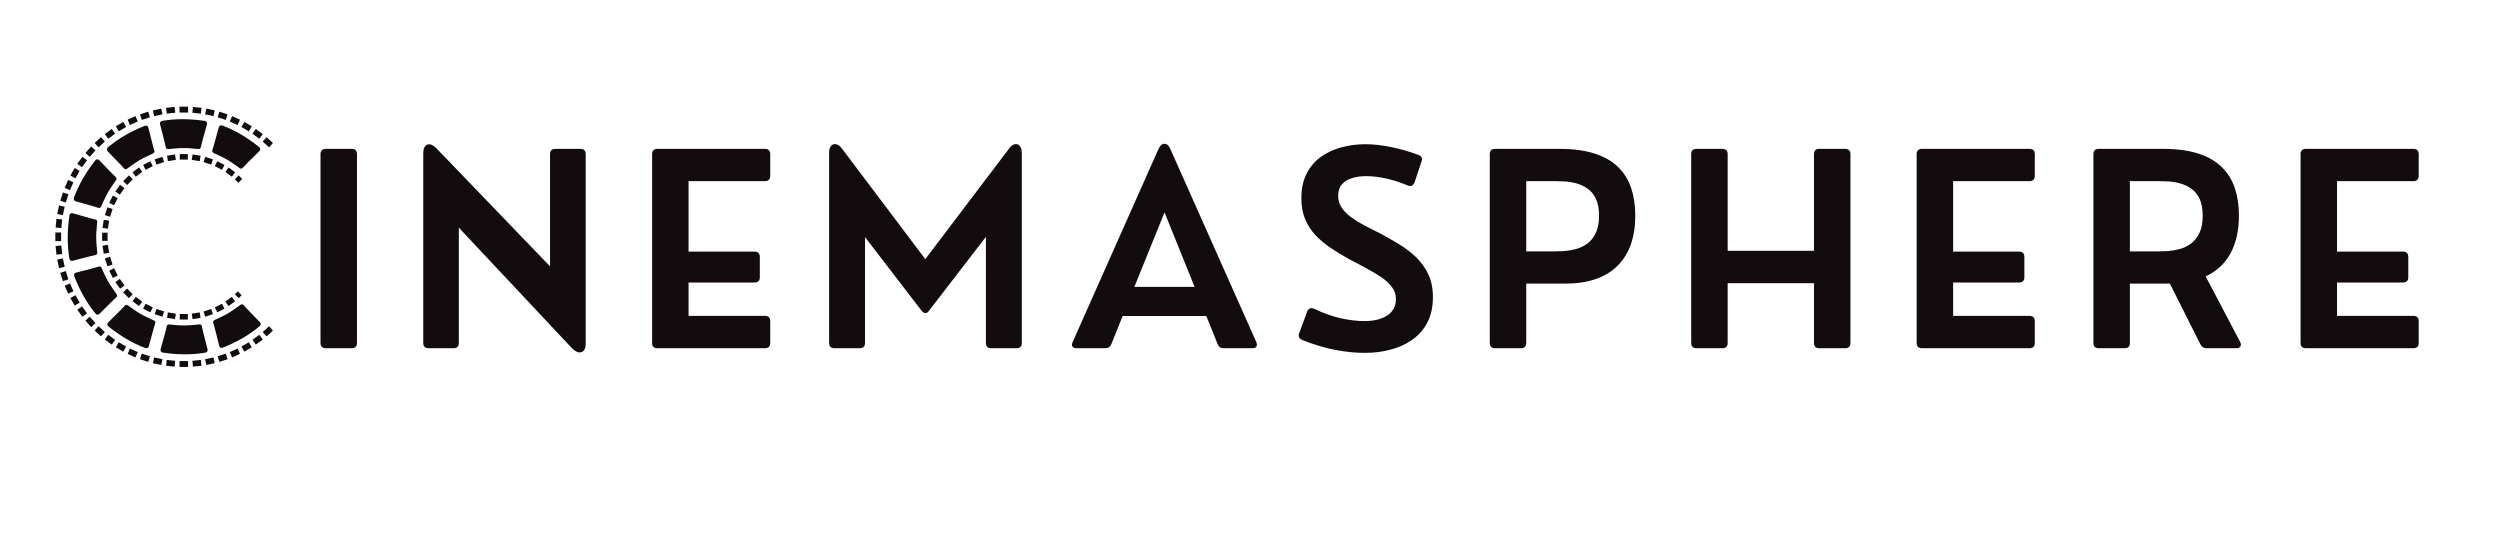
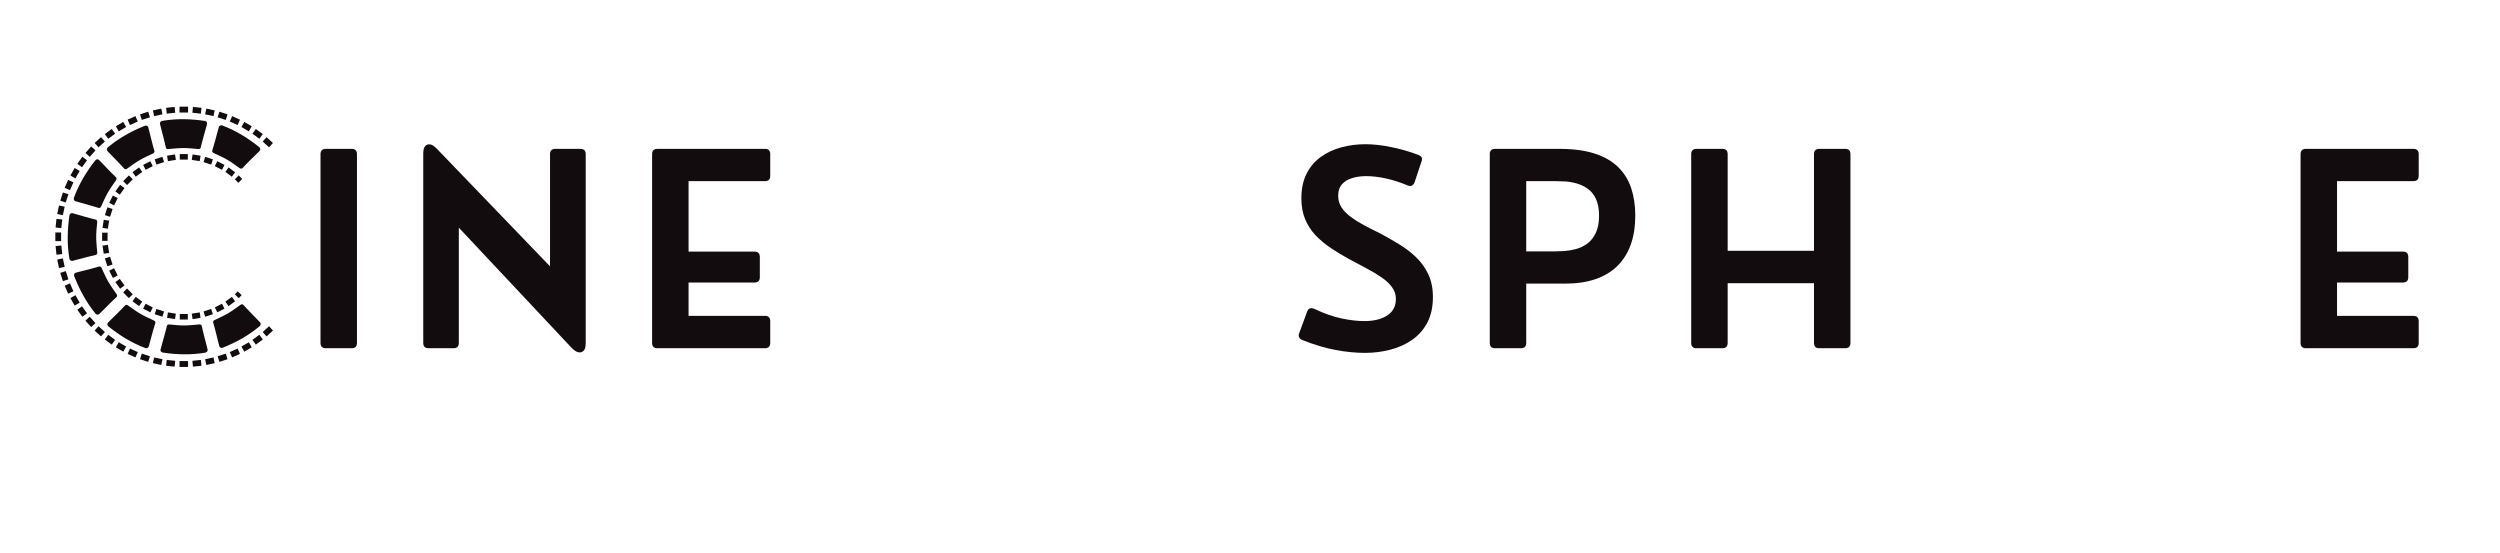
<svg xmlns="http://www.w3.org/2000/svg" width="470" zoomAndPan="magnify" viewBox="0 0 352.5 78" height="104" preserveAspectRatio="xMidYMid meet" version="1.0">
  <defs>
    <g />
    <clipPath id="7cffb0b081">
-       <path d="M 7.789 15.039 L 38.496 15.039 L 38.496 51.738 L 7.789 51.738 Z M 7.789 15.039 " clip-rule="nonzero" />
+       <path d="M 7.789 15.039 L 38.496 15.039 L 38.496 51.738 L 7.789 51.738 Z " clip-rule="nonzero" />
    </clipPath>
    <clipPath id="c8c0a0f0e5">
      <path d="M 31.348 17.691 C 31.82 17.871 32.285 18.07 32.742 18.289 C 33.191 18.508 33.637 18.75 34.07 19.008 C 34.504 19.266 34.926 19.543 35.34 19.832 C 35.754 20.121 36.156 20.43 36.551 20.746 C 36.727 20.887 36.746 21.133 36.602 21.281 C 36.355 21.527 36.117 21.762 35.891 21.984 C 35.66 22.211 35.438 22.426 35.227 22.633 C 35.035 22.824 34.852 23.008 34.676 23.188 C 34.504 23.367 34.336 23.539 34.18 23.711 C 34.098 23.801 33.922 23.801 33.793 23.711 C 33.504 23.504 33.215 23.293 32.922 23.09 C 32.629 22.887 32.332 22.691 32.023 22.512 C 31.719 22.332 31.398 22.172 31.078 22.02 C 30.758 21.863 30.434 21.719 30.113 21.566 C 29.973 21.496 29.887 21.344 29.926 21.227 C 29.992 21.004 30.062 20.773 30.133 20.531 C 30.207 20.289 30.277 20.039 30.348 19.777 C 30.426 19.492 30.508 19.195 30.59 18.883 C 30.672 18.574 30.762 18.254 30.855 17.922 C 30.91 17.723 31.137 17.613 31.348 17.691 M 22.875 17.043 C 23.375 16.957 23.871 16.895 24.375 16.855 C 24.875 16.816 25.379 16.801 25.883 16.805 C 26.383 16.809 26.887 16.832 27.387 16.875 C 27.887 16.914 28.391 16.977 28.887 17.051 C 29.109 17.086 29.246 17.289 29.195 17.492 C 29.105 17.828 29.016 18.152 28.926 18.461 C 28.84 18.773 28.754 19.07 28.672 19.355 C 28.602 19.617 28.531 19.871 28.473 20.117 C 28.406 20.359 28.352 20.594 28.297 20.82 C 28.27 20.941 28.117 21.031 27.961 21.016 C 27.609 20.984 27.254 20.949 26.902 20.918 C 26.547 20.891 26.195 20.871 25.84 20.875 C 25.488 20.875 25.133 20.898 24.777 20.926 C 24.426 20.953 24.07 20.992 23.719 21.023 C 23.562 21.035 23.414 20.945 23.387 20.824 C 23.336 20.598 23.281 20.359 23.227 20.117 C 23.168 19.871 23.105 19.617 23.039 19.355 C 22.965 19.066 22.887 18.77 22.805 18.457 C 22.727 18.148 22.641 17.828 22.559 17.488 C 22.512 17.289 22.652 17.078 22.875 17.043 Z M 15.215 20.77 C 15.605 20.445 16.008 20.137 16.422 19.848 C 16.836 19.562 17.266 19.293 17.703 19.043 C 18.137 18.789 18.586 18.559 19.039 18.34 C 19.496 18.121 19.961 17.922 20.43 17.734 C 20.637 17.652 20.859 17.758 20.91 17.957 C 21 18.297 21.082 18.621 21.156 18.934 C 21.234 19.25 21.309 19.551 21.383 19.836 C 21.449 20.102 21.512 20.355 21.578 20.602 C 21.645 20.84 21.711 21.074 21.777 21.297 C 21.812 21.418 21.727 21.57 21.582 21.637 C 21.262 21.789 20.938 21.934 20.617 22.09 C 20.297 22.246 19.98 22.406 19.676 22.586 C 19.371 22.766 19.074 22.969 18.781 23.168 C 18.488 23.375 18.203 23.586 17.91 23.789 C 17.781 23.879 17.609 23.879 17.523 23.785 C 17.371 23.617 17.207 23.438 17.039 23.254 C 16.867 23.07 16.688 22.883 16.5 22.691 C 16.293 22.48 16.078 22.262 15.855 22.031 C 15.633 21.805 15.402 21.566 15.164 21.316 C 15.023 21.168 15.043 20.918 15.215 20.77 Z M 10.422 27.879 C 10.602 27.398 10.797 26.93 11.016 26.469 C 11.23 26.012 11.469 25.559 11.723 25.121 C 11.977 24.684 12.25 24.254 12.535 23.836 C 12.82 23.418 13.125 23.008 13.438 22.609 C 13.578 22.43 13.82 22.41 13.969 22.559 C 14.211 22.809 14.441 23.047 14.664 23.277 C 14.883 23.512 15.098 23.738 15.301 23.949 C 15.488 24.145 15.672 24.332 15.852 24.508 C 16.027 24.684 16.199 24.852 16.367 25.012 C 16.453 25.098 16.453 25.273 16.363 25.402 C 16.16 25.699 15.953 25.988 15.754 26.285 C 15.551 26.582 15.359 26.883 15.184 27.195 C 15.008 27.504 14.848 27.828 14.695 28.152 C 14.543 28.477 14.398 28.805 14.25 29.129 C 14.18 29.27 14.031 29.359 13.914 29.32 C 13.695 29.25 13.465 29.18 13.227 29.109 C 12.988 29.035 12.742 28.965 12.48 28.891 C 12.203 28.812 11.906 28.73 11.602 28.645 C 11.297 28.562 10.977 28.473 10.648 28.379 C 10.453 28.32 10.344 28.094 10.422 27.879 Z M 9.781 36.461 C 9.699 35.957 9.637 35.449 9.598 34.941 C 9.559 34.434 9.543 33.922 9.547 33.414 C 9.551 32.906 9.574 32.398 9.617 31.891 C 9.656 31.383 9.719 30.875 9.793 30.371 C 9.824 30.145 10.027 30.004 10.227 30.059 C 10.559 30.152 10.879 30.242 11.184 30.332 C 11.488 30.418 11.785 30.508 12.066 30.586 C 12.328 30.66 12.578 30.73 12.816 30.793 C 13.059 30.855 13.289 30.914 13.512 30.969 C 13.633 30.996 13.719 31.148 13.707 31.309 C 13.676 31.668 13.637 32.023 13.609 32.383 C 13.582 32.742 13.562 33.098 13.566 33.457 C 13.566 33.816 13.59 34.176 13.617 34.531 C 13.645 34.891 13.684 35.25 13.711 35.605 C 13.723 35.766 13.637 35.914 13.516 35.941 C 13.293 35.992 13.059 36.047 12.816 36.105 C 12.578 36.164 12.324 36.227 12.066 36.297 C 11.781 36.367 11.488 36.449 11.18 36.531 C 10.875 36.613 10.555 36.695 10.223 36.781 C 10.027 36.828 9.82 36.684 9.781 36.461 Z M 13.465 44.219 C 13.145 43.824 12.836 43.418 12.555 42.996 C 12.27 42.574 12.004 42.141 11.758 41.699 C 11.508 41.258 11.277 40.805 11.062 40.344 C 10.848 39.883 10.652 39.414 10.465 38.938 C 10.383 38.727 10.488 38.504 10.688 38.449 C 11.02 38.359 11.34 38.277 11.648 38.199 C 11.961 38.121 12.258 38.047 12.543 37.977 C 12.805 37.906 13.055 37.84 13.293 37.773 C 13.535 37.707 13.762 37.641 13.984 37.574 C 14.102 37.535 14.25 37.625 14.316 37.77 C 14.469 38.094 14.613 38.422 14.766 38.746 C 14.918 39.07 15.078 39.391 15.258 39.699 C 15.434 40.012 15.633 40.312 15.832 40.605 C 16.035 40.902 16.242 41.191 16.445 41.488 C 16.535 41.617 16.531 41.793 16.441 41.879 C 16.273 42.035 16.098 42.199 15.918 42.371 C 15.738 42.543 15.551 42.727 15.359 42.918 C 15.152 43.125 14.934 43.344 14.707 43.57 C 14.484 43.797 14.25 44.027 14.004 44.27 C 13.855 44.414 13.605 44.395 13.465 44.219 Z M 20.48 49.07 C 20.008 48.891 19.543 48.695 19.09 48.473 C 18.637 48.254 18.191 48.012 17.758 47.754 C 17.328 47.496 16.902 47.223 16.492 46.93 C 16.078 46.645 15.676 46.336 15.277 46.016 C 15.102 45.875 15.082 45.629 15.23 45.48 C 15.473 45.234 15.711 45.004 15.941 44.777 C 16.172 44.555 16.391 44.34 16.602 44.129 C 16.793 43.941 16.98 43.754 17.152 43.574 C 17.328 43.395 17.492 43.223 17.648 43.055 C 17.734 42.961 17.91 42.961 18.039 43.055 C 18.328 43.258 18.613 43.469 18.91 43.676 C 19.199 43.879 19.5 44.074 19.805 44.25 C 20.113 44.43 20.43 44.59 20.75 44.742 C 21.07 44.898 21.395 45.043 21.715 45.199 C 21.859 45.266 21.941 45.418 21.906 45.539 C 21.836 45.758 21.766 45.992 21.695 46.23 C 21.625 46.473 21.555 46.723 21.48 46.988 C 21.402 47.27 21.324 47.57 21.238 47.879 C 21.156 48.188 21.07 48.512 20.977 48.844 C 20.918 49.043 20.691 49.152 20.48 49.07 Z M 28.953 49.723 C 28.457 49.805 27.957 49.871 27.453 49.906 C 26.953 49.945 26.449 49.965 25.949 49.957 C 25.445 49.953 24.941 49.93 24.441 49.891 C 23.941 49.848 23.441 49.785 22.941 49.711 C 22.719 49.676 22.582 49.473 22.637 49.273 C 22.727 48.934 22.816 48.613 22.902 48.305 C 22.992 47.992 23.078 47.691 23.156 47.406 C 23.227 47.145 23.297 46.891 23.359 46.648 C 23.422 46.402 23.48 46.168 23.531 45.941 C 23.562 45.82 23.711 45.734 23.867 45.746 C 24.223 45.777 24.574 45.816 24.926 45.844 C 25.281 45.871 25.637 45.891 25.988 45.891 C 26.344 45.887 26.699 45.863 27.051 45.836 C 27.406 45.809 27.758 45.77 28.113 45.742 C 28.266 45.727 28.418 45.816 28.445 45.941 C 28.492 46.168 28.547 46.402 28.605 46.648 C 28.66 46.891 28.727 47.145 28.793 47.41 C 28.863 47.695 28.941 47.992 29.023 48.305 C 29.105 48.613 29.188 48.938 29.27 49.273 C 29.32 49.473 29.176 49.684 28.953 49.723 Z M 36.613 45.992 C 36.223 46.316 35.824 46.625 35.406 46.914 C 34.992 47.199 34.566 47.469 34.129 47.723 C 33.691 47.973 33.242 48.207 32.789 48.422 C 32.336 48.641 31.871 48.84 31.402 49.027 C 31.191 49.113 30.973 49.008 30.918 48.805 C 30.832 48.469 30.75 48.141 30.672 47.828 C 30.594 47.516 30.523 47.215 30.449 46.926 C 30.383 46.66 30.316 46.406 30.25 46.164 C 30.184 45.922 30.121 45.688 30.055 45.465 C 30.016 45.348 30.105 45.195 30.246 45.129 C 30.566 44.977 30.891 44.828 31.211 44.672 C 31.531 44.52 31.848 44.355 32.156 44.176 C 32.461 43.996 32.758 43.797 33.047 43.594 C 33.34 43.391 33.629 43.18 33.918 42.973 C 34.047 42.883 34.223 42.883 34.305 42.977 C 34.457 43.148 34.621 43.324 34.793 43.508 C 34.961 43.691 35.145 43.879 35.332 44.074 C 35.535 44.285 35.75 44.504 35.973 44.73 C 36.195 44.957 36.43 45.195 36.664 45.445 C 36.805 45.594 36.789 45.848 36.613 45.992 Z M 25.312 15.039 L 26.52 15.039 L 26.52 15.867 L 25.312 15.867 Z M 23.422 15.203 L 24.621 15.074 L 24.707 15.898 L 23.508 16.027 Z M 21.559 15.566 L 22.738 15.312 L 22.91 16.121 L 21.727 16.375 Z M 19.742 16.125 L 20.891 15.746 L 21.145 16.535 L 19.996 16.91 Z M 17.996 16.871 L 19.098 16.375 L 19.43 17.133 L 18.328 17.629 Z M 16.336 17.801 L 17.379 17.191 L 17.789 17.906 L 16.742 18.52 Z M 14.781 18.902 L 15.758 18.184 L 16.238 18.852 L 15.262 19.57 Z M 13.348 20.16 L 14.242 19.34 L 14.789 19.957 L 13.895 20.773 Z M 12.051 21.562 L 12.859 20.652 L 13.465 21.207 L 12.656 22.117 Z M 10.902 23.098 L 11.613 22.105 L 12.273 22.594 L 11.566 23.582 Z M 9.926 24.742 L 10.527 23.684 L 11.234 24.098 L 10.633 25.156 Z M 9.121 26.48 L 9.609 25.363 L 10.355 25.703 L 9.867 26.816 Z M 8.5 28.297 L 8.871 27.137 L 9.648 27.391 L 9.273 28.555 Z M 8.07 30.172 L 8.32 28.973 L 9.121 29.145 L 8.867 30.34 Z M 7.836 32.078 L 7.961 30.859 L 8.773 30.945 L 8.648 32.164 Z M 7.801 33.996 L 7.801 32.773 L 8.617 32.773 L 8.617 33.996 Z M 7.961 35.914 L 7.836 34.695 L 8.648 34.609 L 8.773 35.824 Z M 8.32 37.801 L 8.07 36.602 L 8.867 36.43 L 9.121 37.629 Z M 8.871 39.641 L 8.496 38.477 L 9.273 38.223 L 9.645 39.387 Z M 9.609 41.406 L 9.121 40.289 L 9.867 39.953 L 10.355 41.07 Z M 10.527 43.09 L 9.926 42.031 L 10.633 41.617 L 11.234 42.676 Z M 11.613 44.664 L 10.902 43.676 L 11.566 43.191 L 12.273 44.18 Z M 12.855 46.117 L 12.047 45.211 L 12.656 44.656 L 13.465 45.562 Z M 14.242 47.43 L 13.344 46.613 L 13.891 45.996 L 14.789 46.816 Z M 15.754 48.59 L 14.777 47.871 L 15.258 47.203 L 16.234 47.922 Z M 17.379 49.582 L 16.336 48.969 L 16.742 48.254 L 17.789 48.863 Z M 19.098 50.395 L 17.996 49.898 L 18.328 49.145 L 19.43 49.641 Z M 20.891 51.023 L 19.742 50.648 L 19.996 49.859 L 21.145 50.238 Z M 22.738 51.461 L 21.559 51.207 L 21.727 50.398 L 22.91 50.652 Z M 24.621 51.695 L 23.422 51.57 L 23.504 50.746 L 24.707 50.875 Z M 26.52 51.734 L 25.312 51.734 L 25.312 50.906 L 26.52 50.906 Z M 28.406 51.57 L 27.207 51.695 L 27.125 50.875 L 28.324 50.746 Z M 30.27 51.207 L 29.09 51.461 L 28.922 50.652 L 30.102 50.395 Z M 32.086 50.648 L 30.938 51.023 L 30.688 50.238 L 31.832 49.859 Z M 33.836 49.898 L 32.73 50.395 L 32.398 49.641 L 33.504 49.145 Z M 35.496 48.969 L 34.449 49.582 L 34.043 48.863 L 35.086 48.254 Z M 37.051 47.871 L 36.074 48.59 L 35.594 47.922 L 36.57 47.199 Z M 38.484 46.613 L 37.586 47.43 L 37.043 46.816 L 37.938 45.996 Z M 37.586 19.344 L 38.484 20.16 L 37.938 20.773 L 37.039 19.957 Z M 36.074 18.184 L 37.051 18.902 L 36.57 19.57 L 35.594 18.852 Z M 34.449 17.191 L 35.496 17.801 L 35.086 18.52 L 34.043 17.906 Z M 32.73 16.375 L 33.836 16.875 L 33.504 17.629 L 32.398 17.133 Z M 30.938 15.746 L 32.086 16.125 L 31.832 16.91 L 30.684 16.535 Z M 29.09 15.312 L 30.273 15.566 L 30.102 16.375 L 28.918 16.121 Z M 27.207 15.074 L 28.41 15.203 L 28.324 16.027 L 27.125 15.898 Z M 25.348 21.719 L 26.484 21.719 L 26.484 22.5 L 25.348 22.5 Z M 23.555 21.953 L 24.676 21.773 L 24.797 22.543 L 23.676 22.723 Z M 21.816 22.469 L 22.898 22.113 L 23.137 22.852 L 22.055 23.207 Z M 20.184 23.254 L 21.195 22.73 L 21.543 23.426 L 20.531 23.945 Z M 18.688 24.285 L 19.609 23.609 L 20.059 24.238 L 19.141 24.914 Z M 17.371 25.543 L 18.176 24.727 L 18.719 25.281 L 17.918 26.094 Z M 16.266 26.992 L 16.934 26.062 L 17.555 26.52 L 16.891 27.449 Z M 15.398 28.602 L 15.914 27.574 L 16.598 27.93 L 16.086 28.953 Z M 14.789 30.328 L 15.141 29.23 L 15.871 29.473 L 15.52 30.566 Z M 14.453 32.129 L 14.629 30.992 L 15.391 31.113 L 15.211 32.25 Z M 14.398 33.961 L 14.398 32.809 L 15.168 32.809 L 15.168 33.961 Z M 14.629 35.777 L 14.453 34.641 L 15.211 34.52 L 15.391 35.656 Z M 15.141 37.535 L 14.789 36.441 L 15.52 36.199 L 15.871 37.297 Z M 15.914 39.191 L 15.398 38.168 L 16.082 37.812 L 16.598 38.84 Z M 16.934 40.707 L 16.266 39.773 L 16.887 39.316 L 17.555 40.246 Z M 18.172 42.039 L 17.371 41.227 L 17.914 40.676 L 18.719 41.492 Z M 19.605 43.16 L 18.688 42.48 L 19.141 41.852 L 20.059 42.527 Z M 21.195 44.039 L 20.18 43.52 L 20.531 42.824 L 21.543 43.348 Z M 22.898 44.656 L 21.816 44.301 L 22.055 43.562 L 23.137 43.918 Z M 30.016 44.301 L 28.934 44.656 L 28.699 43.918 L 29.777 43.562 Z M 31.652 43.52 L 30.641 44.039 L 30.289 43.348 L 31.301 42.824 Z M 33.145 42.484 L 32.227 43.16 L 31.773 42.531 L 32.695 41.855 Z M 34.074 41.621 L 33.66 42.043 L 33.117 41.492 L 33.527 41.078 Z M 33.66 24.73 L 34.148 25.223 L 33.613 25.785 L 33.117 25.281 Z M 32.23 23.609 L 33.148 24.289 L 32.695 24.918 L 31.777 24.238 Z M 30.641 22.73 L 31.652 23.254 L 31.305 23.949 L 30.289 23.426 Z M 28.938 22.113 L 30.016 22.469 L 29.777 23.211 L 28.699 22.852 Z M 27.156 21.773 L 28.281 21.953 L 28.16 22.723 L 27.035 22.543 Z M 24.676 44.996 L 23.555 44.816 L 23.676 44.047 L 24.797 44.227 Z M 26.484 45.051 L 25.348 45.051 L 25.348 44.273 L 26.484 44.273 Z M 28.277 44.816 L 27.156 44.996 L 27.035 44.227 L 28.16 44.047 Z M 28.277 44.816 " clip-rule="evenodd" />
    </clipPath>
    <radialGradient gradientTransform="matrix(0.994, 0, 0, 1.006, 7.799, 15.039)" gradientUnits="userSpaceOnUse" r="16.894" cx="15.441" id="cf3494d4d2" cy="18.232" fx="15.441" fy="18.232">
      <stop stop-opacity="1" stop-color="rgb(7.5%, 4.7%, 5.499%)" offset="0" />
      <stop stop-opacity="1" stop-color="rgb(7.5%, 4.7%, 5.499%)" offset="1" />
    </radialGradient>
  </defs>
  <g clip-path="url(#7cffb0b081)">
    <g clip-path="url(#c8c0a0f0e5)">
      <path fill="url(#cf3494d4d2)" d="M 7.801 15.039 L 7.801 51.734 L 38.484 51.734 L 38.484 15.039 Z M 7.801 15.039 " fill-rule="nonzero" />
    </g>
  </g>
  <g fill="#130c0e" fill-opacity="1">
    <g transform="translate(42.41, 49.1)">
      <g>
        <path d="M 7.172 0 L 3.531 0 C 3.031 0 2.781 -0.25 2.781 -0.75 L 2.781 -27.359 C 2.781 -27.859 3.031 -28.109 3.531 -28.109 L 7.172 -28.109 C 7.672 -28.109 7.922 -27.859 7.922 -27.359 L 7.922 -0.75 C 7.922 -0.25 7.672 0 7.172 0 Z M 7.172 0 " />
      </g>
    </g>
  </g>
  <g fill="#130c0e" fill-opacity="1">
    <g transform="translate(56.866, 49.1)">
      <g>
        <path d="M 7.078 0 L 3.562 0 C 3.062 0 2.812 -0.25 2.812 -0.75 L 2.812 -27.469 C 2.812 -28.145 3 -28.555 3.375 -28.703 C 3.75 -28.848 4.176 -28.68 4.656 -28.203 L 20.688 -11.547 L 20.688 -27.359 C 20.688 -27.859 20.938 -28.109 21.438 -28.109 L 24.969 -28.109 C 25.469 -28.109 25.719 -27.859 25.719 -27.359 L 25.719 -0.656 C 25.719 0.008 25.52 0.41 25.125 0.547 C 24.738 0.68 24.289 0.5 23.781 0 L 7.828 -17 L 7.828 -0.75 C 7.828 -0.25 7.578 0 7.078 0 Z M 7.078 0 " />
      </g>
    </g>
  </g>
  <g fill="#130c0e" fill-opacity="1">
    <g transform="translate(89.166, 49.1)">
      <g>
        <path d="M 18.688 0 L 3.531 0 C 3.031 0 2.781 -0.25 2.781 -0.75 L 2.781 -27.359 C 2.781 -27.859 3.031 -28.109 3.531 -28.109 L 18.688 -28.109 C 19.188 -28.109 19.438 -27.859 19.438 -27.359 L 19.438 -24.312 C 19.438 -23.812 19.188 -23.562 18.688 -23.562 L 7.922 -23.562 L 7.922 -13.625 L 17.219 -13.625 C 17.719 -13.625 17.969 -13.367 17.969 -12.859 L 17.969 -10.016 C 17.969 -9.516 17.719 -9.266 17.219 -9.266 L 7.922 -9.266 L 7.922 -4.562 L 18.688 -4.562 C 19.188 -4.562 19.438 -4.312 19.438 -3.812 L 19.438 -0.75 C 19.438 -0.25 19.188 0 18.688 0 Z M 18.688 0 " />
      </g>
    </g>
  </g>
  <g fill="#130c0e" fill-opacity="1">
    <g transform="translate(114.091, 49.1)">
      <g>
-         <path d="M 7.125 0 L 3.562 0 C 3.062 0 2.812 -0.25 2.812 -0.75 L 2.812 -27.516 C 2.812 -27.984 2.906 -28.32 3.094 -28.531 C 3.281 -28.75 3.516 -28.828 3.797 -28.766 C 4.086 -28.711 4.375 -28.492 4.656 -28.109 L 16.375 -12.562 L 28.156 -28.109 C 28.438 -28.492 28.711 -28.711 28.984 -28.766 C 29.266 -28.828 29.5 -28.75 29.688 -28.531 C 29.883 -28.32 29.984 -27.984 29.984 -27.516 L 29.984 -0.75 C 29.984 -0.25 29.734 0 29.234 0 L 25.672 0 C 25.172 0 24.922 -0.25 24.922 -0.75 L 24.922 -15.703 L 16.906 -5.297 C 16.75 -5.066 16.578 -4.953 16.391 -4.953 C 16.203 -4.953 16.02 -5.066 15.844 -5.297 L 7.875 -15.672 L 7.875 -0.75 C 7.875 -0.25 7.625 0 7.125 0 Z M 7.125 0 " />
-       </g>
+         </g>
    </g>
  </g>
  <g fill="#130c0e" fill-opacity="1">
    <g transform="translate(150.637, 49.1)">
      <g>
-         <path d="M 14.375 -28.109 L 26.5 -0.875 C 26.613 -0.602 26.617 -0.391 26.516 -0.234 C 26.41 -0.078 26.219 0 25.938 0 L 21.906 0 C 21.477 0 21.191 -0.191 21.047 -0.578 L 19.453 -4.547 L 7.656 -4.547 L 6.062 -0.578 C 5.914 -0.191 5.629 0 5.203 0 L 1.156 0 C 0.883 0 0.691 -0.078 0.578 -0.234 C 0.473 -0.391 0.484 -0.602 0.609 -0.875 L 12.719 -28.109 C 12.938 -28.586 13.211 -28.828 13.547 -28.828 C 13.891 -28.828 14.164 -28.586 14.375 -28.109 Z M 13.562 -19.156 L 9.312 -8.656 L 17.797 -8.656 Z M 13.562 -19.156 " />
-       </g>
+         </g>
    </g>
  </g>
  <g fill="#130c0e" fill-opacity="1">
    <g transform="translate(181.51, 49.1)">
      <g>
        <path d="M 10.984 0.656 C 9.641 0.656 8.254 0.52 6.828 0.25 C 5.41 -0.008 3.836 -0.477 2.109 -1.156 C 1.641 -1.375 1.5 -1.707 1.688 -2.156 L 2.812 -5.203 C 3 -5.641 3.332 -5.754 3.812 -5.547 C 5.164 -4.91 6.438 -4.461 7.625 -4.203 C 8.812 -3.953 9.891 -3.828 10.859 -3.828 C 12.191 -3.828 13.266 -4.086 14.078 -4.609 C 14.898 -5.141 15.312 -5.922 15.312 -6.953 C 15.312 -7.578 15.125 -8.133 14.75 -8.625 C 14.383 -9.125 13.883 -9.586 13.25 -10.016 C 12.613 -10.453 11.895 -10.879 11.094 -11.297 C 10.301 -11.723 9.473 -12.164 8.609 -12.625 C 7.754 -13.094 6.93 -13.594 6.141 -14.125 C 5.348 -14.656 4.641 -15.242 4.016 -15.891 C 3.391 -16.547 2.895 -17.301 2.531 -18.156 C 2.164 -19.02 1.984 -20.016 1.984 -21.141 C 1.984 -22.492 2.227 -23.648 2.719 -24.609 C 3.207 -25.578 3.875 -26.363 4.719 -26.969 C 5.57 -27.582 6.539 -28.035 7.625 -28.328 C 8.707 -28.617 9.836 -28.766 11.016 -28.766 C 12.129 -28.766 13.344 -28.629 14.656 -28.359 C 15.969 -28.098 17.25 -27.727 18.5 -27.25 C 18.969 -27.07 19.102 -26.75 18.906 -26.281 L 17.938 -23.375 C 17.738 -22.906 17.414 -22.766 16.969 -22.953 C 15.988 -23.367 14.992 -23.691 13.984 -23.922 C 12.973 -24.148 12.016 -24.266 11.109 -24.266 C 10.391 -24.266 9.727 -24.172 9.125 -23.984 C 8.531 -23.805 8.055 -23.516 7.703 -23.109 C 7.348 -22.711 7.172 -22.176 7.172 -21.5 C 7.172 -20.895 7.328 -20.348 7.641 -19.859 C 7.953 -19.379 8.379 -18.938 8.922 -18.531 C 9.473 -18.125 10.102 -17.727 10.812 -17.344 C 11.52 -16.969 12.281 -16.582 13.094 -16.188 C 13.969 -15.719 14.844 -15.219 15.719 -14.688 C 16.602 -14.156 17.406 -13.547 18.125 -12.859 C 18.852 -12.172 19.438 -11.363 19.875 -10.438 C 20.312 -9.52 20.531 -8.445 20.531 -7.219 C 20.531 -5.82 20.27 -4.625 19.75 -3.625 C 19.227 -2.633 18.516 -1.82 17.609 -1.188 C 16.703 -0.551 15.676 -0.086 14.531 0.203 C 13.395 0.504 12.211 0.656 10.984 0.656 Z M 10.984 0.656 " />
      </g>
    </g>
  </g>
  <g fill="#130c0e" fill-opacity="1">
    <g transform="translate(207.277, 49.1)">
      <g>
        <path d="M 7.172 0 L 3.531 0 C 3.031 0 2.781 -0.25 2.781 -0.75 L 2.781 -27.359 C 2.781 -27.859 3.031 -28.109 3.531 -28.109 L 12.641 -28.109 C 14.586 -28.109 16.238 -27.883 17.594 -27.438 C 18.945 -27 20.039 -26.367 20.875 -25.547 C 21.719 -24.723 22.332 -23.734 22.719 -22.578 C 23.102 -21.422 23.297 -20.133 23.297 -18.719 C 23.297 -15.633 22.453 -13.258 20.766 -11.594 C 19.078 -9.938 16.617 -9.109 13.391 -9.109 L 7.922 -9.109 L 7.922 -0.75 C 7.922 -0.25 7.672 0 7.172 0 Z M 7.922 -23.562 L 7.922 -13.656 L 11.984 -13.656 C 12.336 -13.656 12.773 -13.672 13.297 -13.703 C 13.828 -13.742 14.375 -13.836 14.938 -13.984 C 15.508 -14.141 16.039 -14.395 16.531 -14.75 C 17.02 -15.113 17.414 -15.609 17.719 -16.234 C 18.031 -16.867 18.188 -17.688 18.188 -18.688 C 18.188 -19.656 18.039 -20.445 17.75 -21.062 C 17.457 -21.676 17.07 -22.148 16.594 -22.484 C 16.113 -22.828 15.594 -23.078 15.031 -23.234 C 14.477 -23.391 13.93 -23.484 13.391 -23.516 C 12.859 -23.547 12.391 -23.562 11.984 -23.562 Z M 7.922 -23.562 " />
      </g>
    </g>
  </g>
  <g fill="#130c0e" fill-opacity="1">
    <g transform="translate(235.679, 49.1)">
      <g>
        <path d="M 7.172 0 L 3.531 0 C 3.031 0 2.781 -0.25 2.781 -0.75 L 2.781 -27.359 C 2.781 -27.859 3.031 -28.109 3.531 -28.109 L 7.172 -28.109 C 7.672 -28.109 7.922 -27.859 7.922 -27.359 L 7.922 -13.734 L 20.094 -13.734 L 20.094 -27.359 C 20.094 -27.859 20.344 -28.109 20.844 -28.109 L 24.484 -28.109 C 24.984 -28.109 25.234 -27.859 25.234 -27.359 L 25.234 -0.75 C 25.234 -0.25 24.984 0 24.484 0 L 20.844 0 C 20.344 0 20.094 -0.25 20.094 -0.75 L 20.094 -9.172 L 7.922 -9.172 L 7.922 -0.75 C 7.922 -0.25 7.672 0 7.172 0 Z M 7.172 0 " />
      </g>
    </g>
  </g>
  <g fill="#130c0e" fill-opacity="1">
    <g transform="translate(267.467, 49.1)">
      <g>
-         <path d="M 18.688 0 L 3.531 0 C 3.031 0 2.781 -0.25 2.781 -0.75 L 2.781 -27.359 C 2.781 -27.859 3.031 -28.109 3.531 -28.109 L 18.688 -28.109 C 19.188 -28.109 19.438 -27.859 19.438 -27.359 L 19.438 -24.312 C 19.438 -23.812 19.188 -23.562 18.688 -23.562 L 7.922 -23.562 L 7.922 -13.625 L 17.219 -13.625 C 17.719 -13.625 17.969 -13.367 17.969 -12.859 L 17.969 -10.016 C 17.969 -9.516 17.719 -9.266 17.219 -9.266 L 7.922 -9.266 L 7.922 -4.562 L 18.688 -4.562 C 19.188 -4.562 19.438 -4.312 19.438 -3.812 L 19.438 -0.75 C 19.438 -0.25 19.188 0 18.688 0 Z M 18.688 0 " />
-       </g>
+         </g>
    </g>
  </g>
  <g fill="#130c0e" fill-opacity="1">
    <g transform="translate(292.392, 49.1)">
      <g>
-         <path d="M 18.609 -10.125 L 23.469 -0.891 C 23.602 -0.629 23.613 -0.414 23.5 -0.25 C 23.395 -0.082 23.203 0 22.922 0 L 18.719 0 C 18.332 0 18.047 -0.188 17.859 -0.562 L 13.562 -9.109 L 7.922 -9.109 L 7.922 -0.75 C 7.922 -0.25 7.672 0 7.172 0 L 3.531 0 C 3.031 0 2.781 -0.25 2.781 -0.75 L 2.781 -27.359 C 2.781 -27.859 3.031 -28.109 3.531 -28.109 L 12.641 -28.109 C 14.586 -28.109 16.238 -27.883 17.594 -27.438 C 18.945 -27 20.039 -26.367 20.875 -25.547 C 21.719 -24.723 22.332 -23.734 22.719 -22.578 C 23.102 -21.422 23.297 -20.133 23.297 -18.719 C 23.297 -16.613 22.898 -14.832 22.109 -13.375 C 21.316 -11.926 20.148 -10.844 18.609 -10.125 Z M 7.922 -23.562 L 7.922 -13.656 L 11.984 -13.656 C 12.336 -13.656 12.773 -13.672 13.297 -13.703 C 13.828 -13.742 14.375 -13.836 14.938 -13.984 C 15.508 -14.141 16.039 -14.395 16.531 -14.75 C 17.02 -15.113 17.414 -15.609 17.719 -16.234 C 18.031 -16.867 18.188 -17.688 18.188 -18.688 C 18.188 -19.656 18.039 -20.445 17.75 -21.062 C 17.457 -21.676 17.07 -22.148 16.594 -22.484 C 16.113 -22.828 15.594 -23.078 15.031 -23.234 C 14.477 -23.391 13.93 -23.484 13.391 -23.516 C 12.859 -23.547 12.391 -23.562 11.984 -23.562 Z M 7.922 -23.562 " />
-       </g>
+         </g>
    </g>
  </g>
  <g fill="#130c0e" fill-opacity="1">
    <g transform="translate(321.599, 49.1)">
      <g>
        <path d="M 18.688 0 L 3.531 0 C 3.031 0 2.781 -0.25 2.781 -0.75 L 2.781 -27.359 C 2.781 -27.859 3.031 -28.109 3.531 -28.109 L 18.688 -28.109 C 19.188 -28.109 19.438 -27.859 19.438 -27.359 L 19.438 -24.312 C 19.438 -23.812 19.188 -23.562 18.688 -23.562 L 7.922 -23.562 L 7.922 -13.625 L 17.219 -13.625 C 17.719 -13.625 17.969 -13.367 17.969 -12.859 L 17.969 -10.016 C 17.969 -9.516 17.719 -9.266 17.219 -9.266 L 7.922 -9.266 L 7.922 -4.562 L 18.688 -4.562 C 19.188 -4.562 19.438 -4.312 19.438 -3.812 L 19.438 -0.75 C 19.438 -0.25 19.188 0 18.688 0 Z M 18.688 0 " />
      </g>
    </g>
  </g>
</svg>